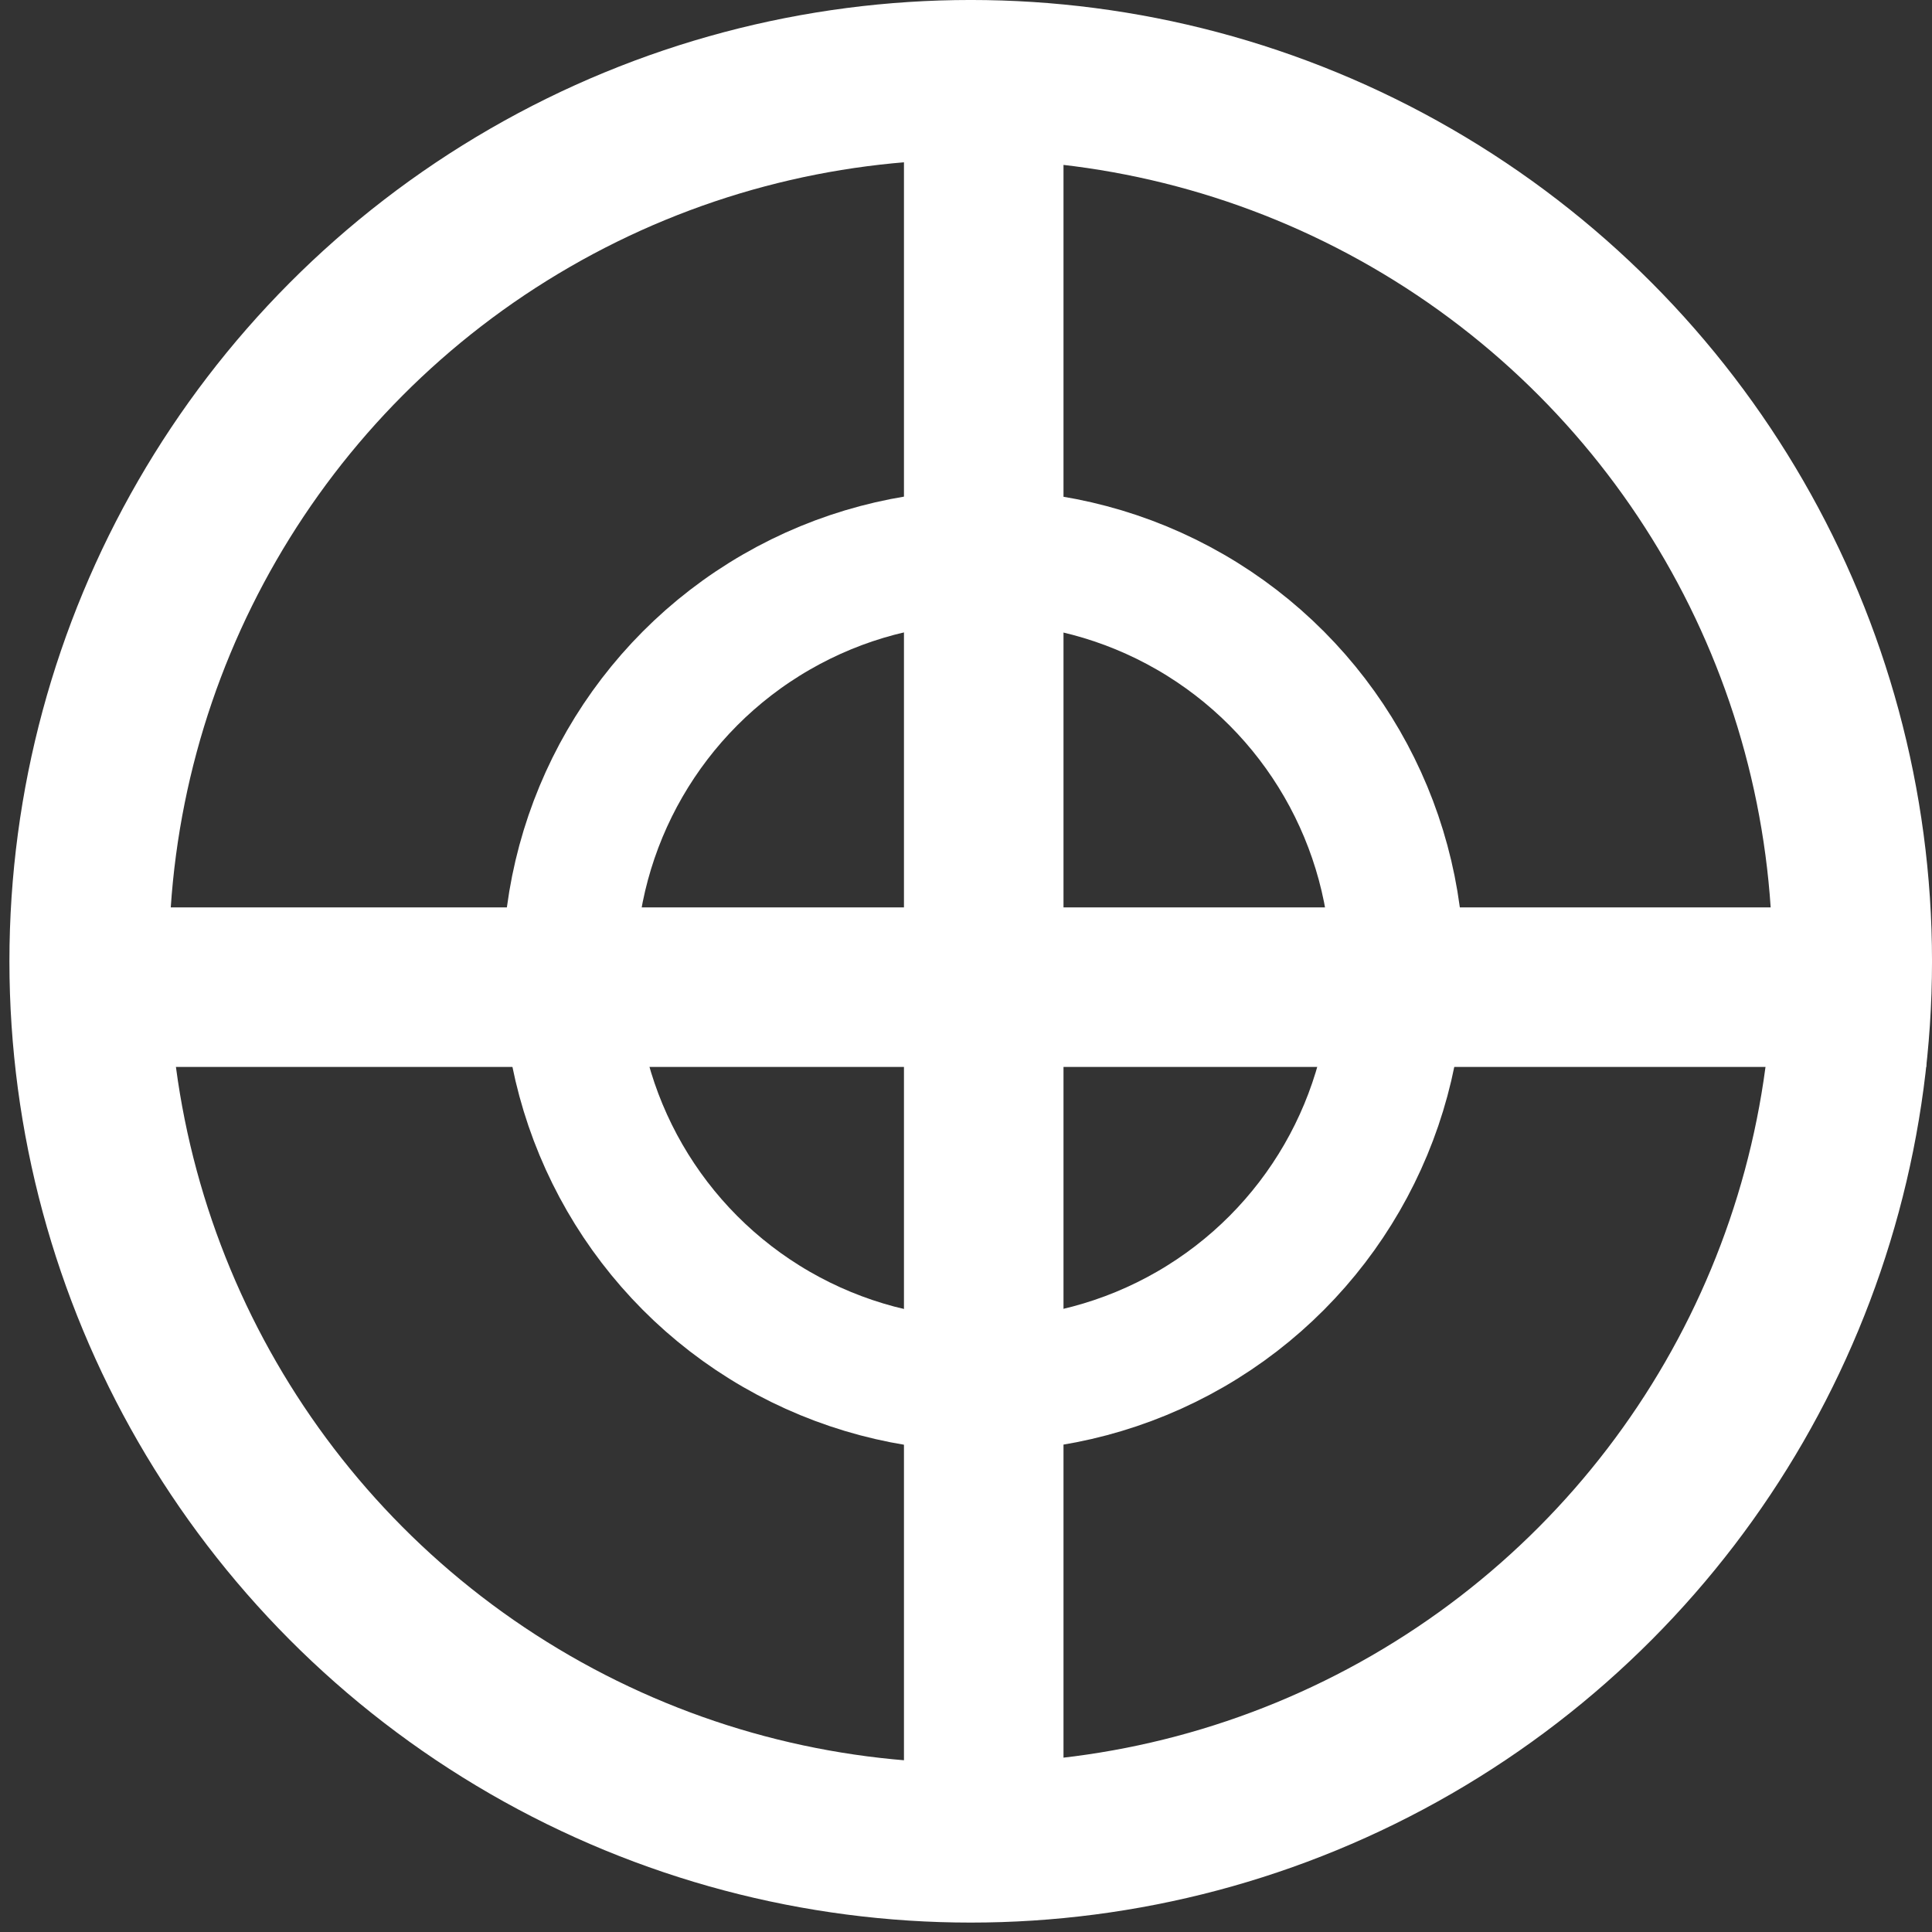
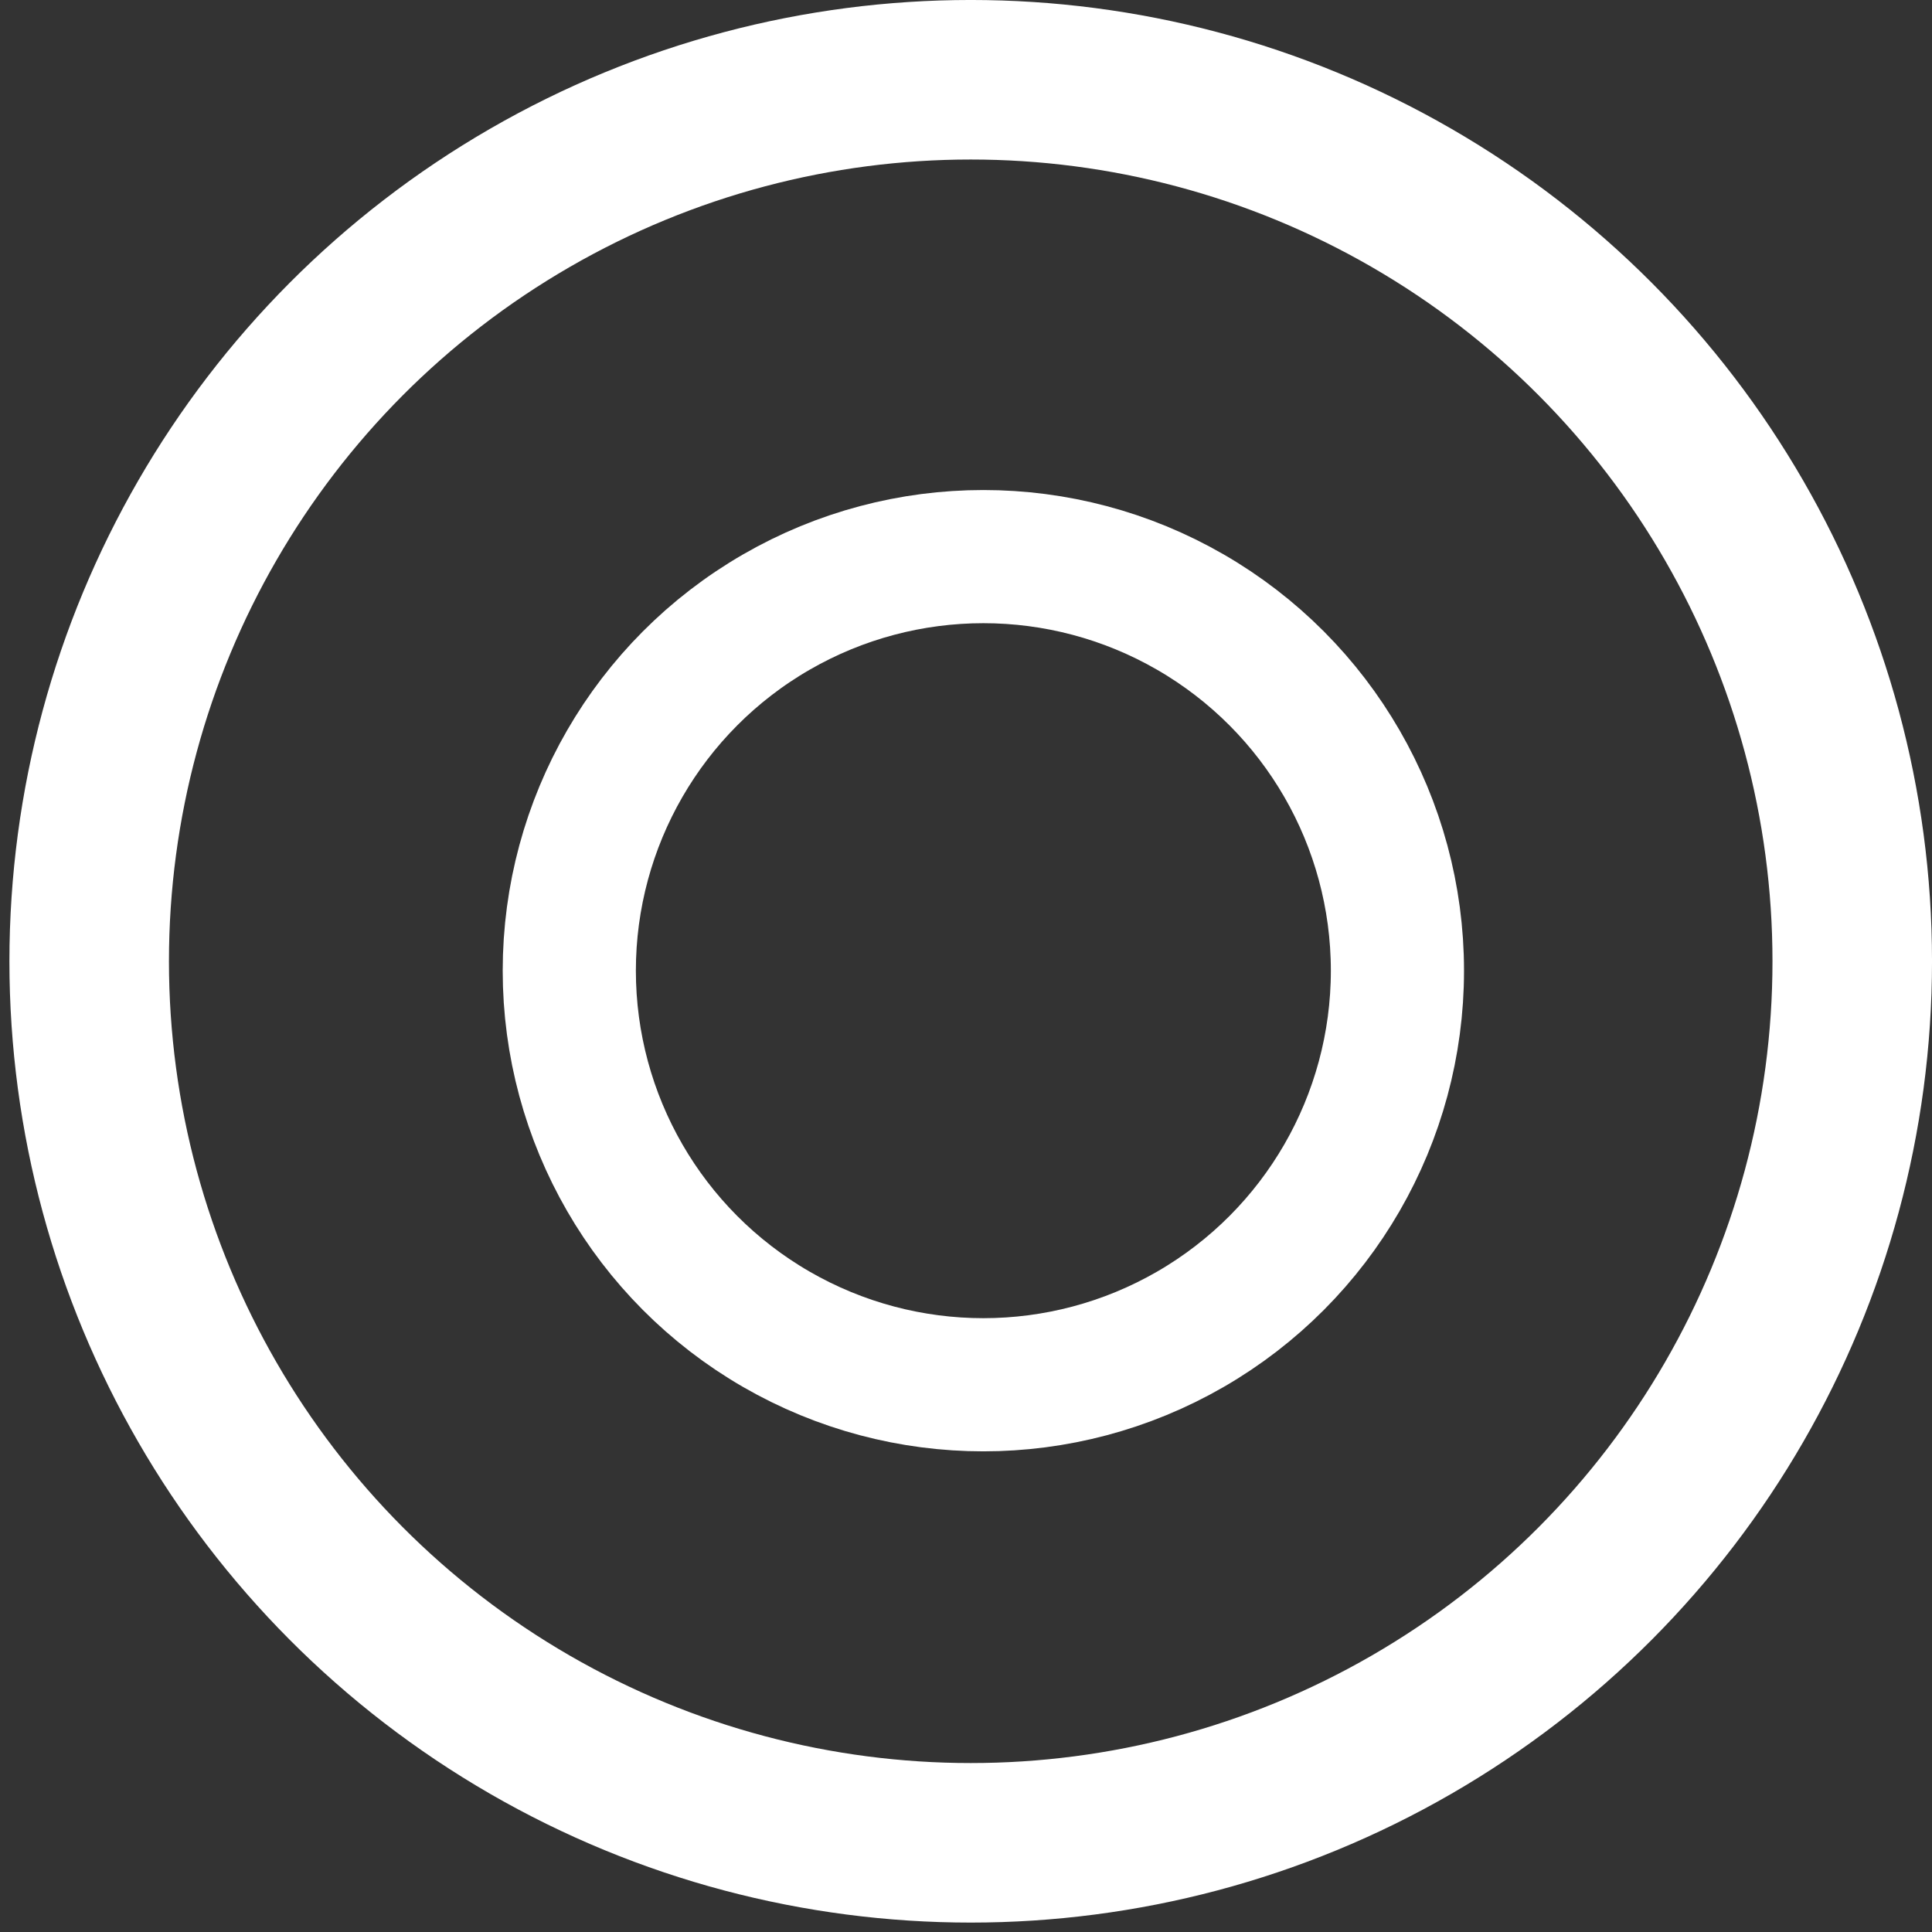
<svg xmlns="http://www.w3.org/2000/svg" width="68" height="68" viewBox="0 0 68 68" fill="none">
  <rect x="0" y="0" width="68" height="68" fill="#333333" stroke="none" />
  <g clip-path="url(#clip0_1104_741)">
    <circle cx="34.611" cy="34.165" r="14.574" stroke="white" stroke-width="4.687" />
    <circle cx="34.166" cy="33.834" r="31.027" stroke="white" stroke-width="5.615" />
-     <line x1="34.624" y1="0.806" x2="34.624" y2="66.99" stroke="white" stroke-width="5.615" />
-     <line x1="67.797" y1="34.745" x2="0.806" y2="34.745" stroke="white" stroke-width="5.615" />
  </g>
  <defs>
    <clipPath id="clip0_1104_741">
      <rect width="68" height="67.668" fill="white" />
    </clipPath>
  </defs>
</svg>